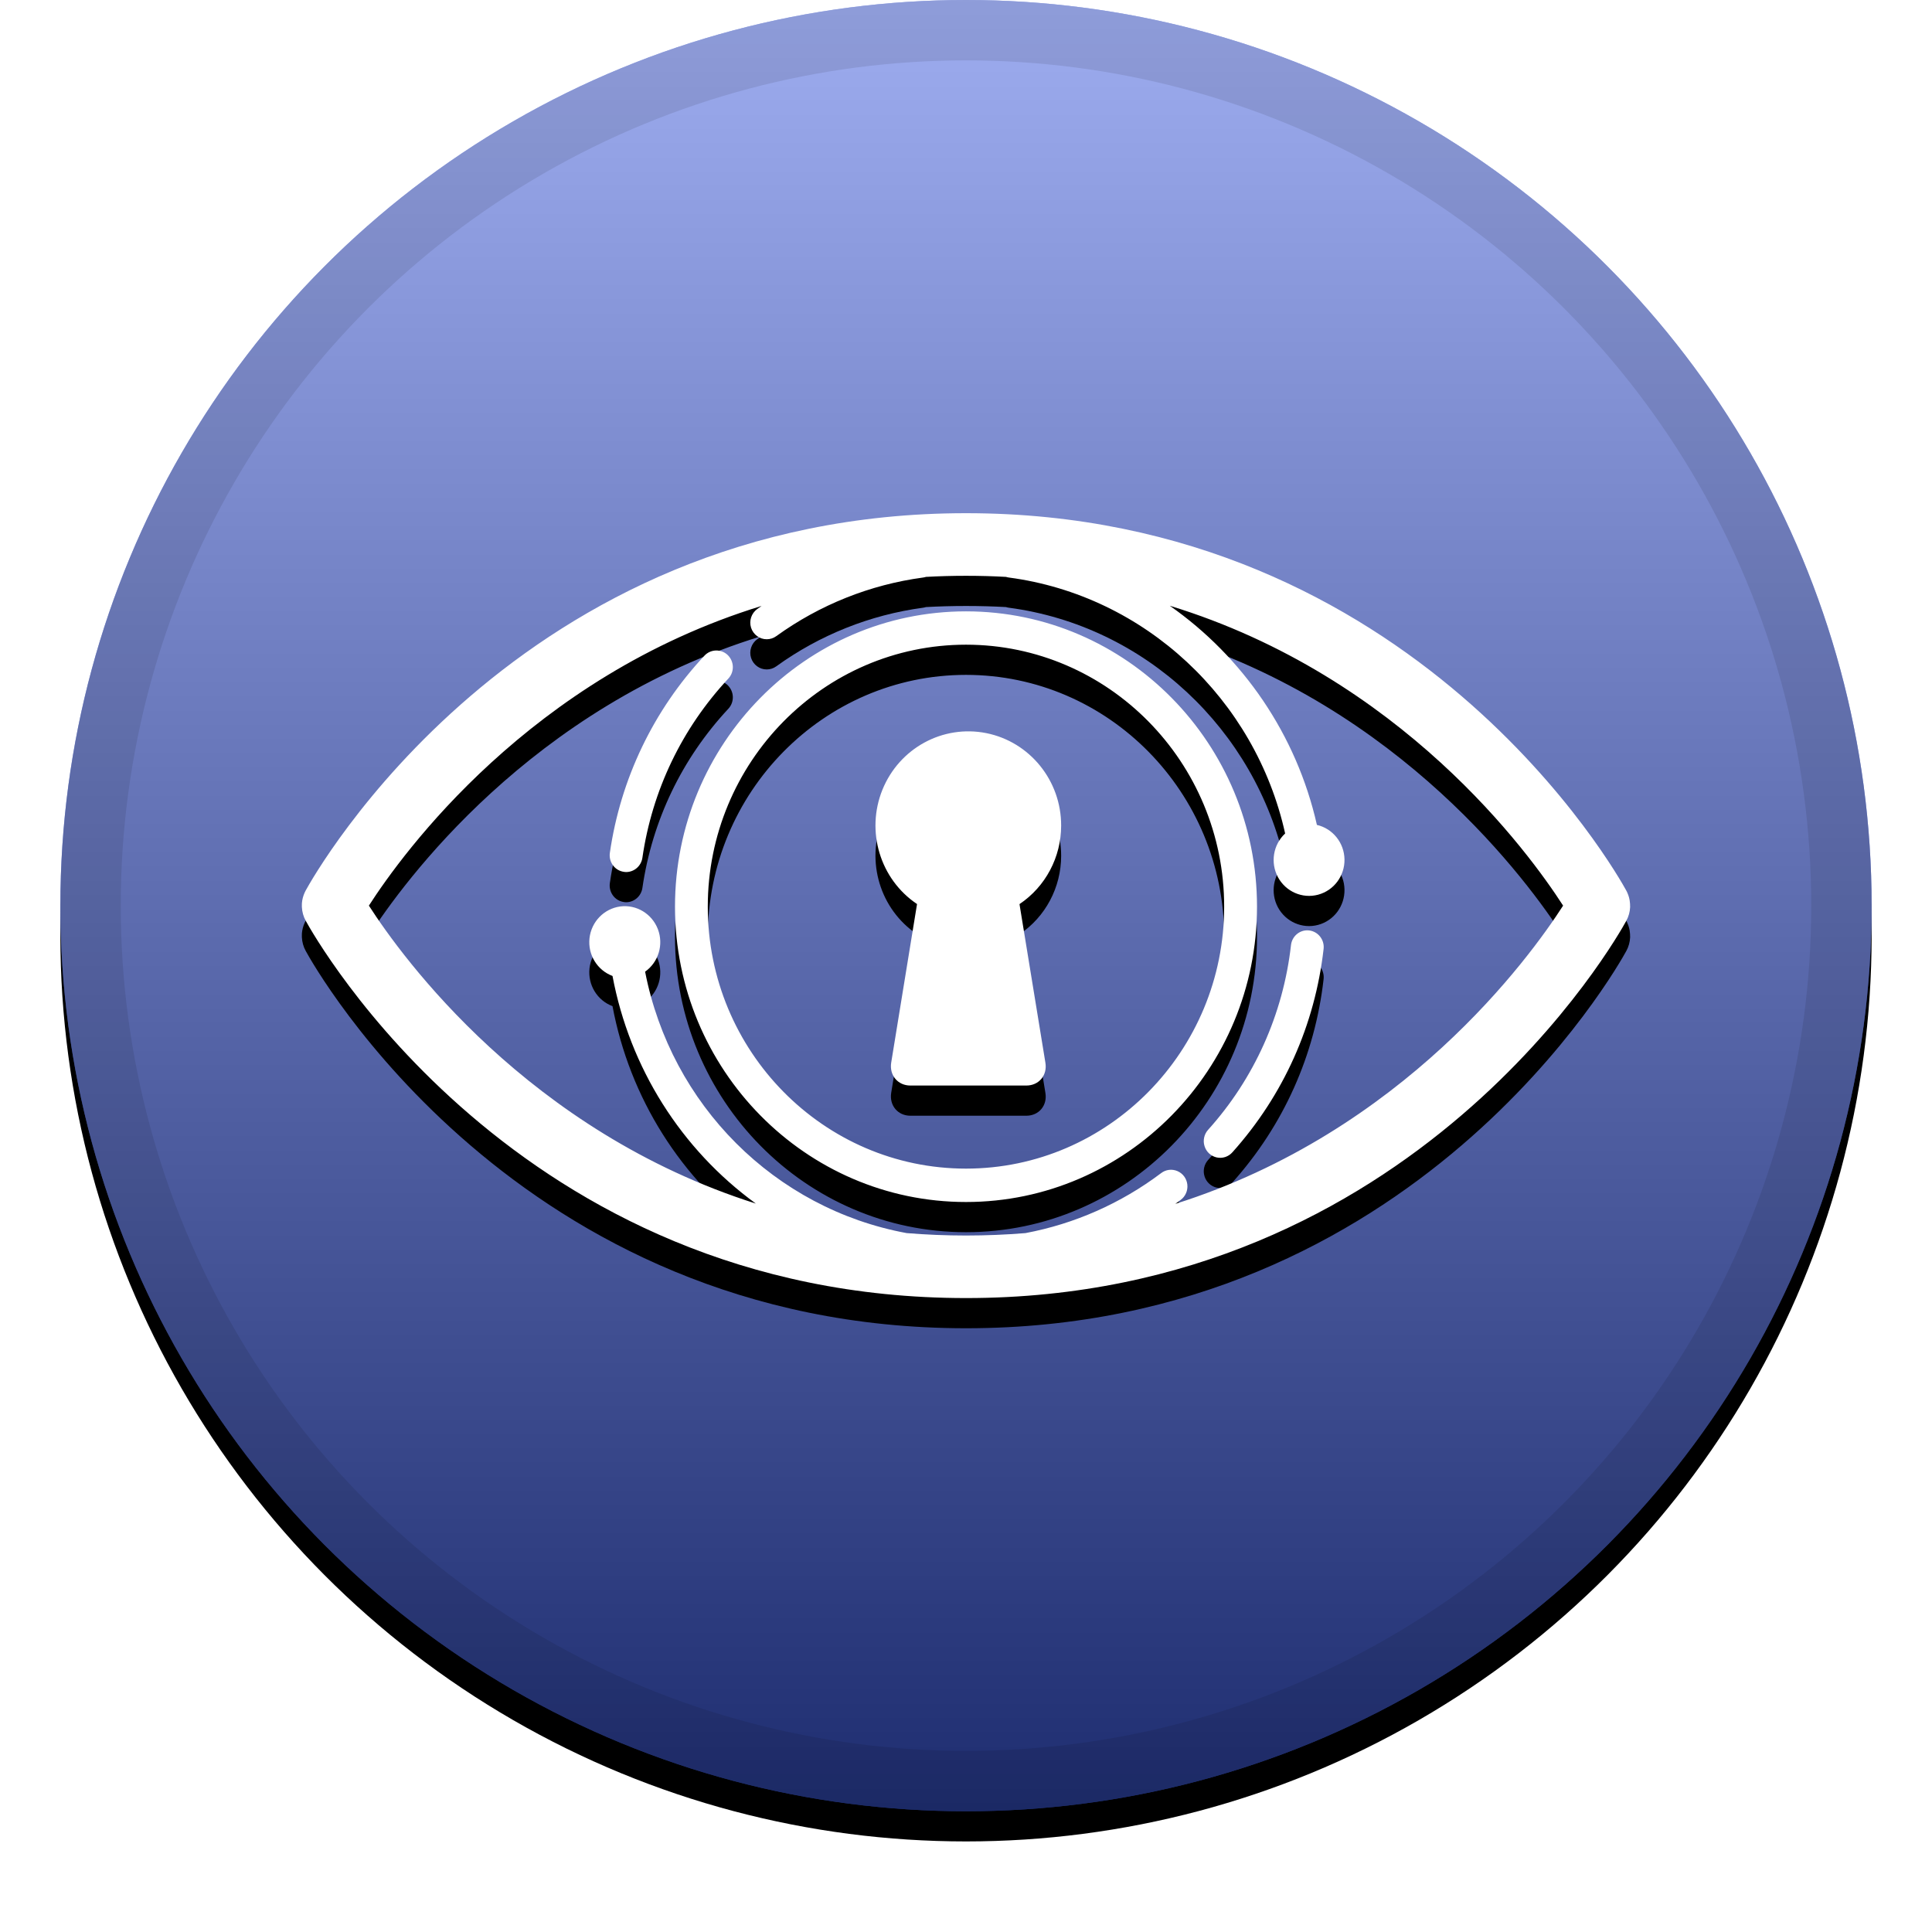
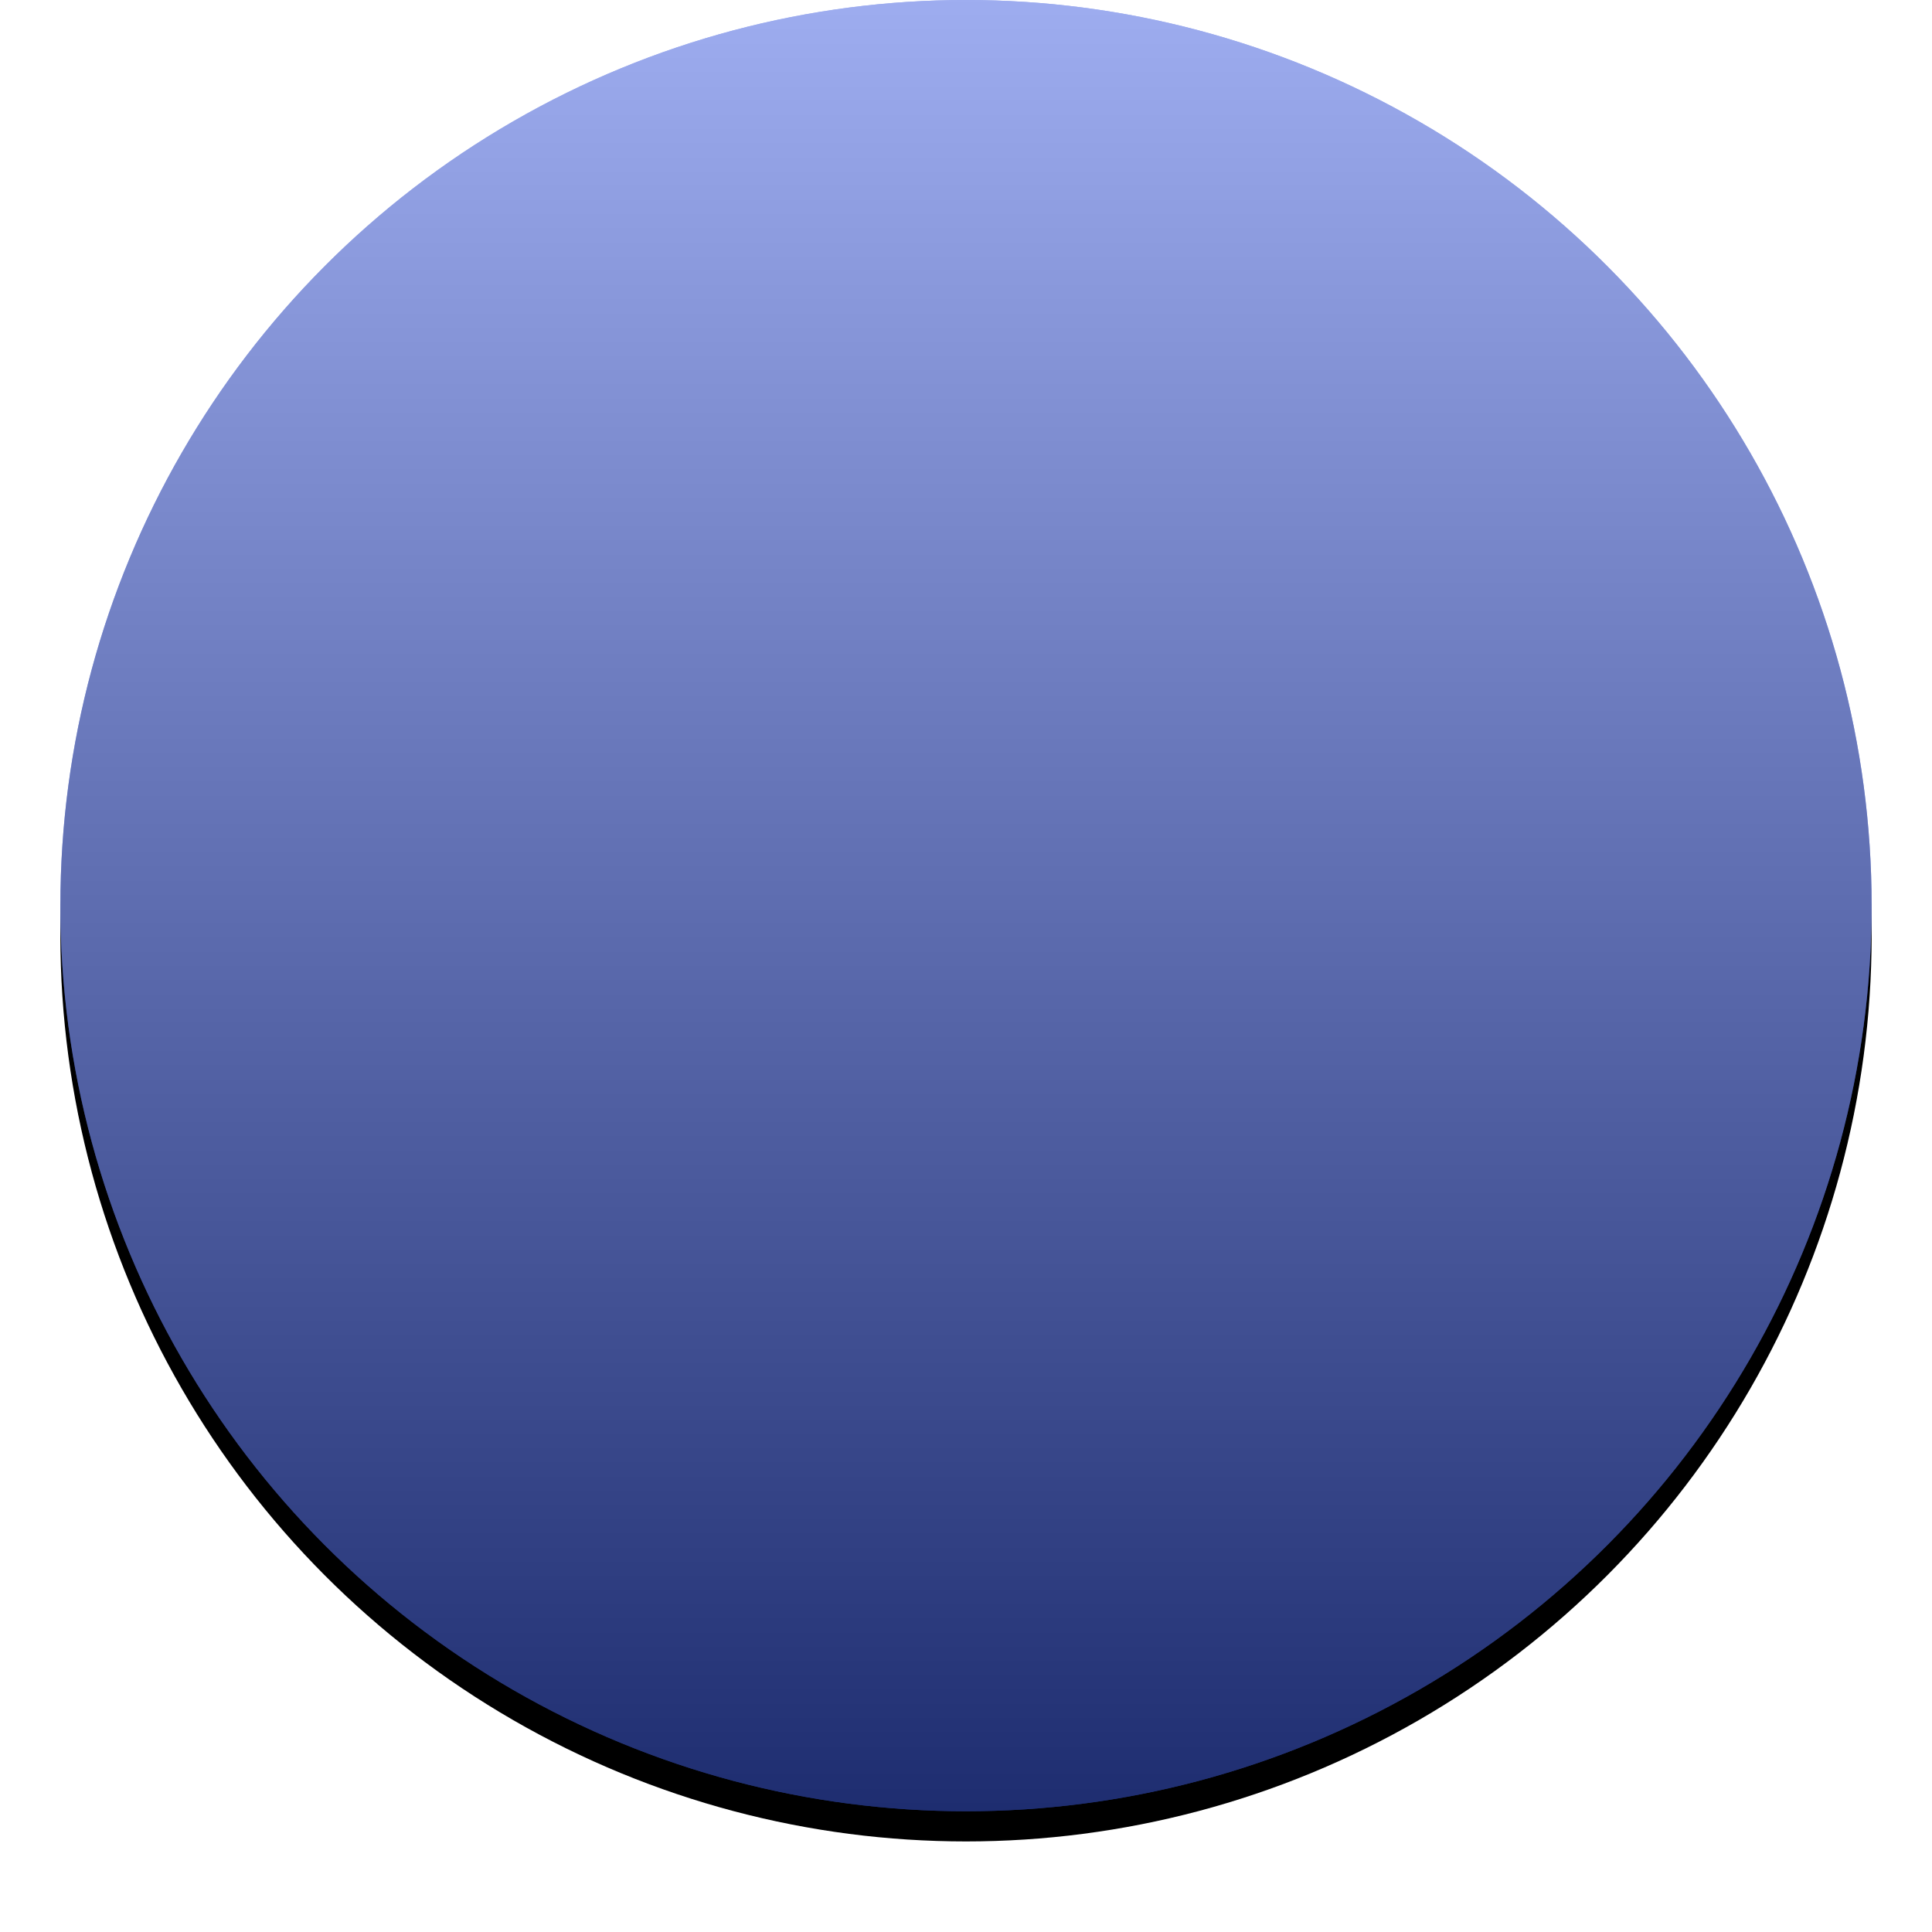
<svg xmlns="http://www.w3.org/2000/svg" xmlns:xlink="http://www.w3.org/1999/xlink" width="32" height="32" viewBox="0 0 32 32">
  <defs>
    <linearGradient id="amb-c" x1="50%" x2="50%" y1="0%" y2="100%">
      <stop offset="0%" stop-color="#FFF" stop-opacity=".5" />
      <stop offset="100%" stop-opacity=".5" />
    </linearGradient>
    <circle id="amb-b" cx="16" cy="15" r="15" />
    <filter id="amb-a" width="111.7%" height="111.7%" x="-5.8%" y="-4.2%" filterUnits="objectBoundingBox">
      <feOffset dy=".5" in="SourceAlpha" result="shadowOffsetOuter1" />
      <feGaussianBlur in="shadowOffsetOuter1" result="shadowBlurOuter1" stdDeviation=".5" />
      <feComposite in="shadowBlurOuter1" in2="SourceAlpha" operator="out" result="shadowBlurOuter1" />
      <feColorMatrix in="shadowBlurOuter1" values="0 0 0 0 0 0 0 0 0 0 0 0 0 0 0 0 0 0 0.199 0" />
    </filter>
-     <path id="amb-e" d="M27,15.015 C27,15.018 27,15.02 27,15.023 C26.997,15.103 26.975,15.181 26.937,15.251 C26.798,15.506 23.446,21.5 16.001,21.5 C8.556,21.5 5.203,15.506 5.064,15.251 C5.025,15.181 5.004,15.103 5,15.023 C5,15.02 5,15.018 5,15.015 C5,15.01 5,15.005 5,15 C5,14.995 5,14.99 5,14.985 C5,14.983 5,14.98 5,14.978 C5,14.97 5.001,14.963 5.001,14.955 L5.001,14.955 C5.006,14.897 5.021,14.84 5.045,14.787 C5.048,14.781 5.052,14.774 5.055,14.766 L5.057,14.762 C5.059,14.758 5.061,14.754 5.063,14.75 C5.203,14.494 8.555,8.5 16,8.5 C23.445,8.5 26.797,14.495 26.936,14.75 C26.938,14.754 26.94,14.758 26.942,14.762 L26.945,14.767 C26.948,14.773 26.951,14.78 26.954,14.787 C26.978,14.84 26.993,14.897 26.997,14.955 L26.997,14.956 C26.998,14.963 26.999,14.971 26.999,14.978 C26.999,14.981 26.999,14.983 26.999,14.986 C26.999,14.991 26.999,14.996 26.999,15.001 C26.999,15.006 27,15.01 27,15.015 Z M25.89,15 C25.327,14.126 23.211,11.207 19.375,10.033 C20.584,10.879 21.474,12.166 21.812,13.663 C22.075,13.724 22.264,13.959 22.269,14.233 C22.274,14.507 22.094,14.749 21.832,14.819 C21.571,14.889 21.297,14.769 21.167,14.529 C21.038,14.289 21.087,13.99 21.286,13.805 C20.792,11.582 18.964,9.865 16.712,9.566 C16.695,9.564 16.679,9.56 16.662,9.555 C16.446,9.543 16.225,9.537 16,9.537 C15.776,9.537 15.555,9.543 15.337,9.555 C15.321,9.56 15.304,9.564 15.287,9.566 C14.411,9.684 13.577,10.017 12.857,10.537 C12.812,10.57 12.756,10.588 12.7,10.588 C12.582,10.589 12.477,10.511 12.44,10.397 C12.404,10.283 12.445,10.158 12.541,10.088 C12.565,10.07 12.59,10.053 12.614,10.036 C8.784,11.213 6.672,14.126 6.11,15 C6.667,15.867 8.75,18.74 12.519,19.935 C11.28,19.034 10.43,17.684 10.145,16.165 C9.891,16.07 9.734,15.812 9.764,15.539 C9.795,15.266 10.005,15.05 10.273,15.014 C10.542,14.979 10.799,15.135 10.897,15.391 C10.994,15.647 10.907,15.937 10.685,16.094 C11.115,18.303 12.833,20.021 15.017,20.424 C15.336,20.45 15.664,20.464 16,20.464 C16.337,20.464 16.666,20.45 16.985,20.424 C17.798,20.271 18.566,19.932 19.23,19.432 C19.308,19.371 19.412,19.358 19.502,19.397 C19.593,19.436 19.655,19.521 19.666,19.62 C19.677,19.719 19.634,19.817 19.555,19.875 C19.525,19.897 19.496,19.918 19.467,19.94 C23.245,18.747 25.332,15.868 25.89,15 Z M20.82,15.017 C20.82,17.714 18.658,19.909 16,19.909 C13.343,19.909 11.18,17.714 11.18,15.017 C11.18,12.32 13.342,10.126 16,10.126 C18.658,10.126 20.82,12.319 20.82,15.017 Z M20.276,15.017 C20.276,12.625 18.358,10.678 16,10.678 C13.642,10.678 11.723,12.624 11.723,15.017 C11.723,17.41 13.642,19.356 16,19.356 C18.358,19.356 20.276,17.41 20.276,15.017 Z M17.576,13.674 C17.576,14.198 17.317,14.686 16.886,14.975 L17.315,17.601 C17.35,17.81 17.208,17.98 16.999,17.98 L15.079,17.98 C14.871,17.98 14.728,17.81 14.761,17.601 L15.189,14.974 C14.577,14.563 14.337,13.769 14.616,13.08 C14.896,12.391 15.616,11.999 16.337,12.143 C17.057,12.288 17.577,12.929 17.576,13.674 Z M21.923,15.717 C21.78,16.978 21.258,18.142 20.413,19.085 C20.348,19.159 20.249,19.192 20.153,19.171 C20.058,19.15 19.98,19.079 19.951,18.984 C19.921,18.89 19.944,18.786 20.01,18.713 C20.774,17.865 21.254,16.795 21.383,15.653 C21.399,15.514 21.515,15.409 21.653,15.409 C21.664,15.409 21.674,15.41 21.684,15.411 C21.833,15.429 21.94,15.566 21.923,15.717 Z M12.053,10.849 C12.105,10.9 12.136,10.969 12.138,11.042 C12.14,11.116 12.113,11.187 12.063,11.24 C11.295,12.064 10.802,13.091 10.64,14.208 C10.62,14.343 10.506,14.443 10.371,14.444 C10.358,14.444 10.344,14.442 10.331,14.44 C10.182,14.418 10.08,14.278 10.101,14.127 C10.278,12.9 10.826,11.759 11.668,10.86 C11.717,10.807 11.786,10.776 11.858,10.774 C11.93,10.772 12,10.799 12.053,10.849 Z" />
    <filter id="amb-d" width="115.9%" height="126.9%" x="-8%" y="-9.6%" filterUnits="objectBoundingBox">
      <feOffset dy=".5" in="SourceAlpha" result="shadowOffsetOuter1" />
      <feGaussianBlur in="shadowOffsetOuter1" result="shadowBlurOuter1" stdDeviation=".5" />
      <feColorMatrix in="shadowBlurOuter1" values="0 0 0 0 0 0 0 0 0 0 0 0 0 0 0 0 0 0 0.204 0" />
    </filter>
  </defs>
  <g fill="none" fill-rule="evenodd">
    <g fill-rule="nonzero">
      <use fill="#000" filter="url(#amb-a)" xlink:href="#amb-b" />
      <use fill="#3C5BE0" fill-rule="evenodd" xlink:href="#amb-b" />
      <use fill="url(#amb-c)" fill-rule="evenodd" style="mix-blend-mode:soft-light" xlink:href="#amb-b" />
-       <circle cx="16" cy="15" r="14.5" stroke="#000" stroke-opacity=".097" />
    </g>
    <g fill-rule="nonzero">
      <use fill="#000" filter="url(#amb-d)" xlink:href="#amb-e" />
      <use fill="#FFF" fill-rule="evenodd" xlink:href="#amb-e" />
    </g>
  </g>
</svg>